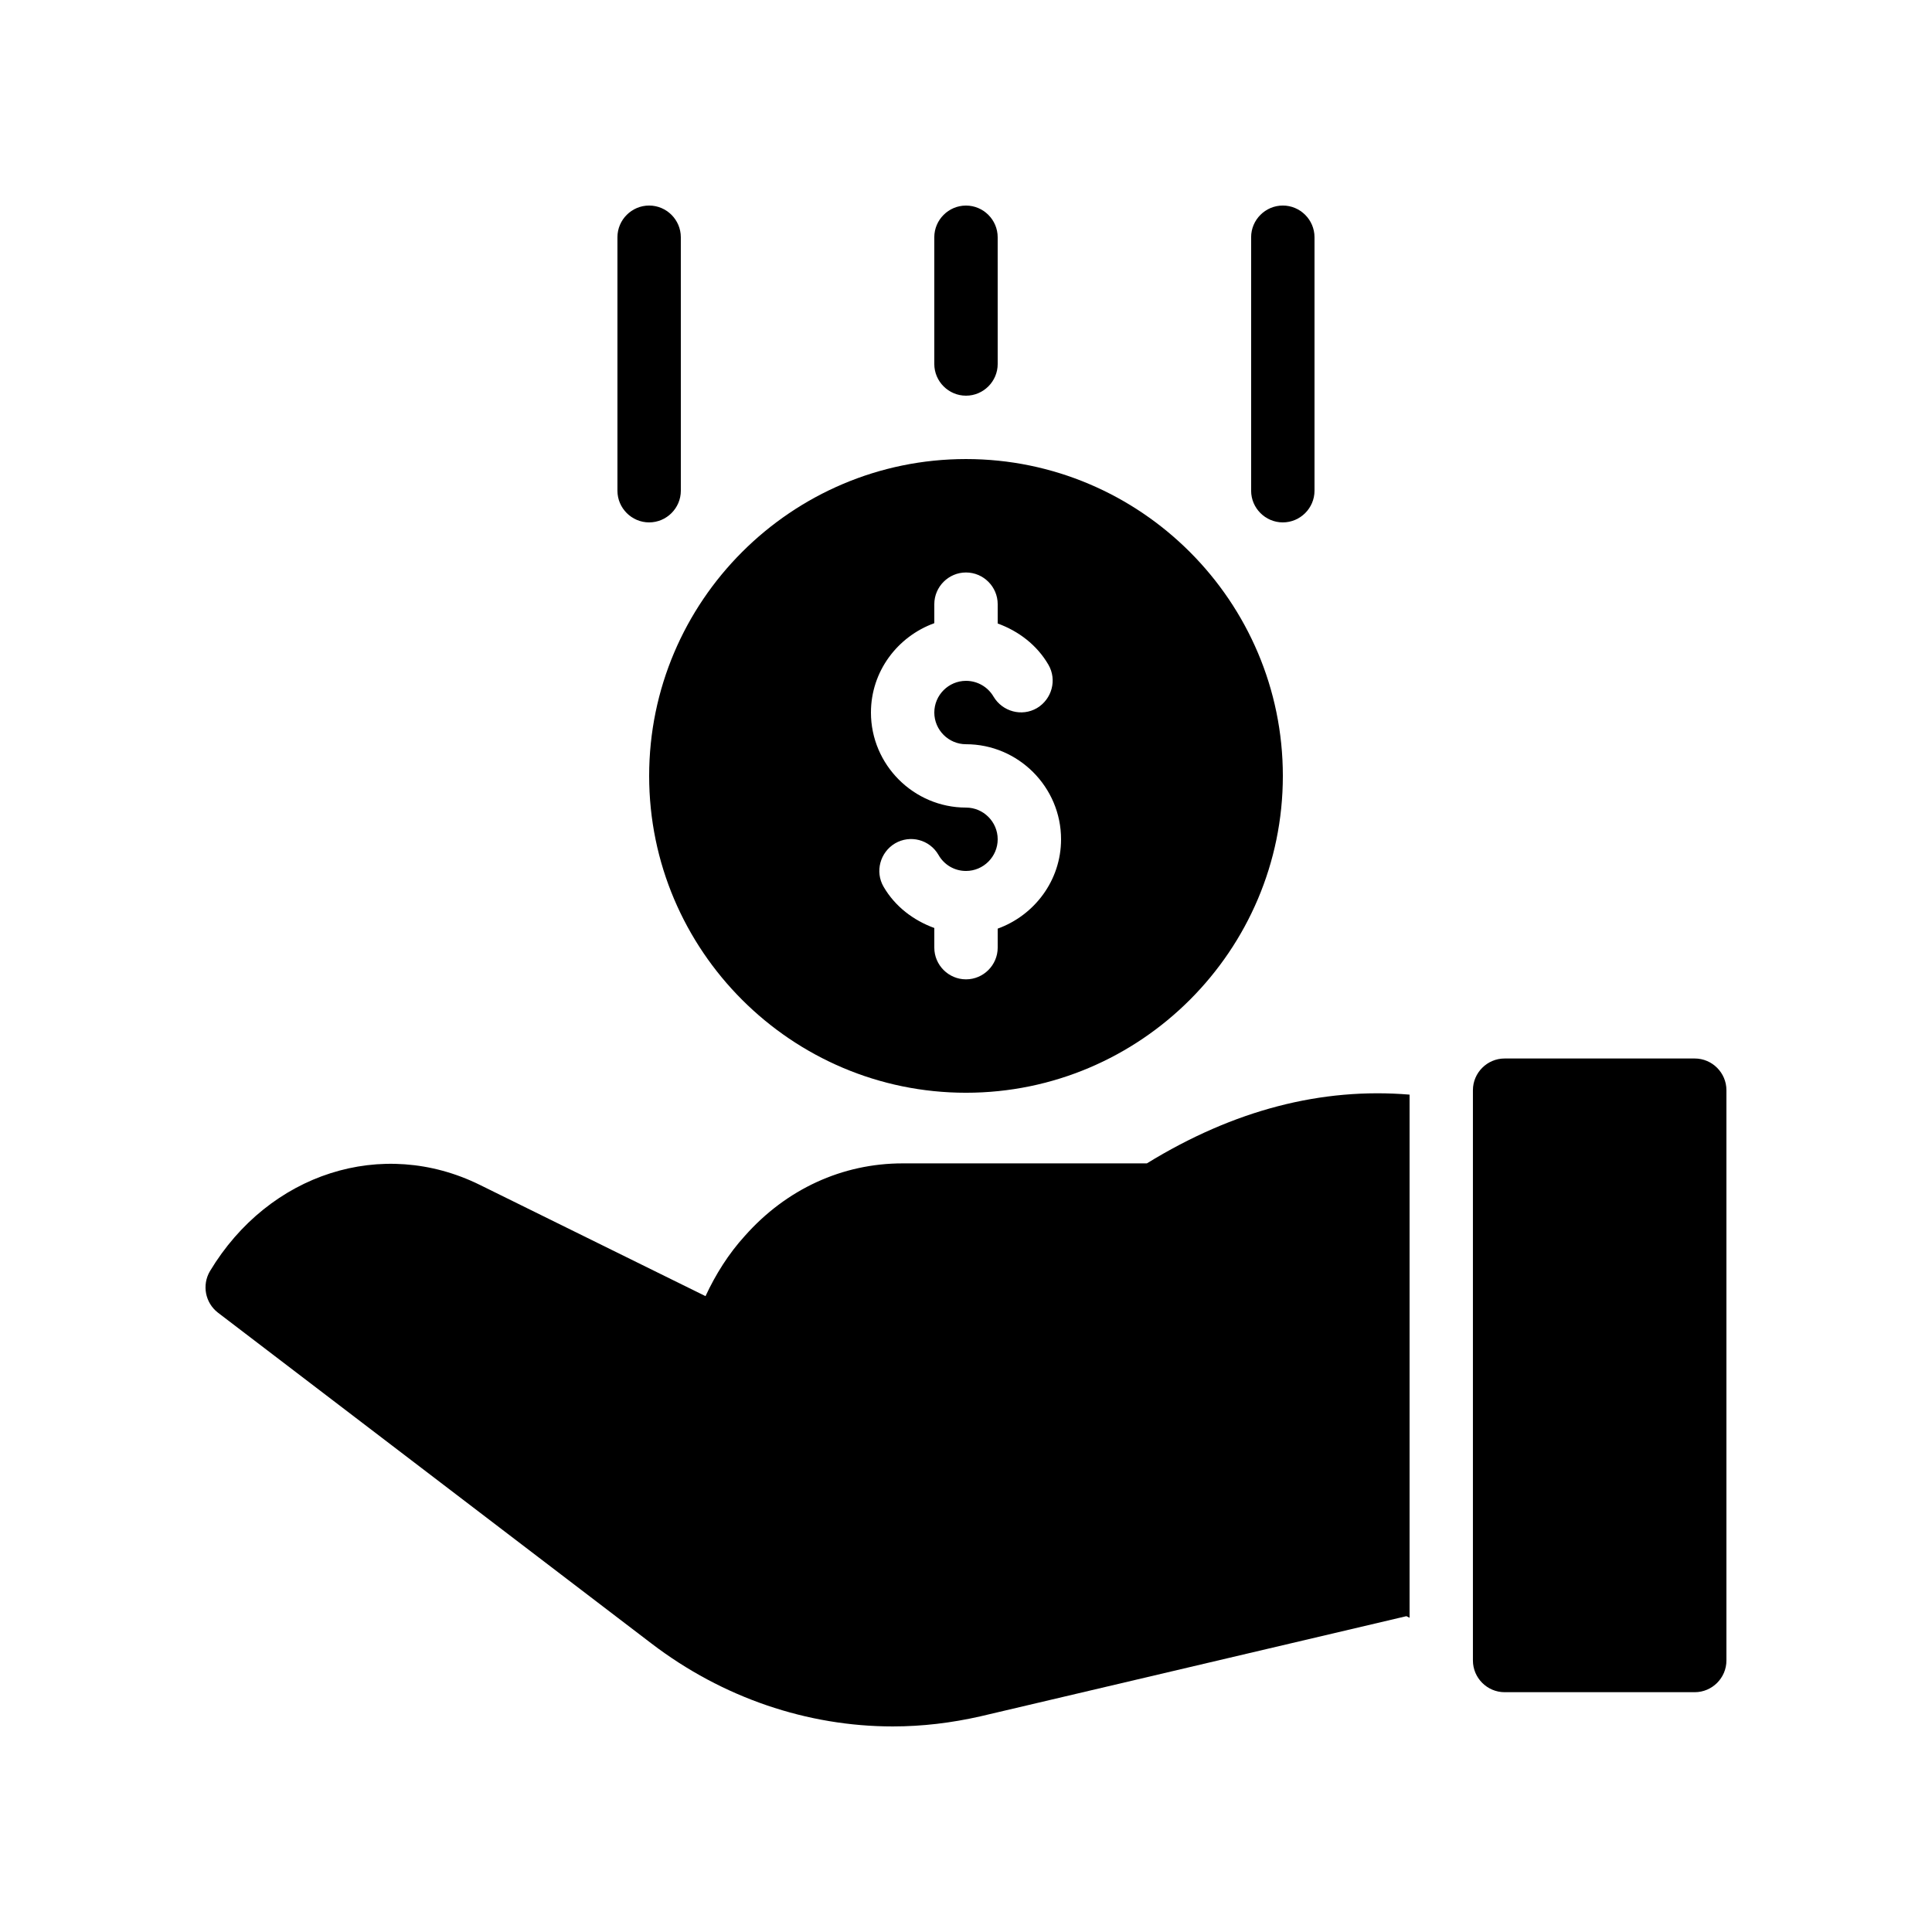
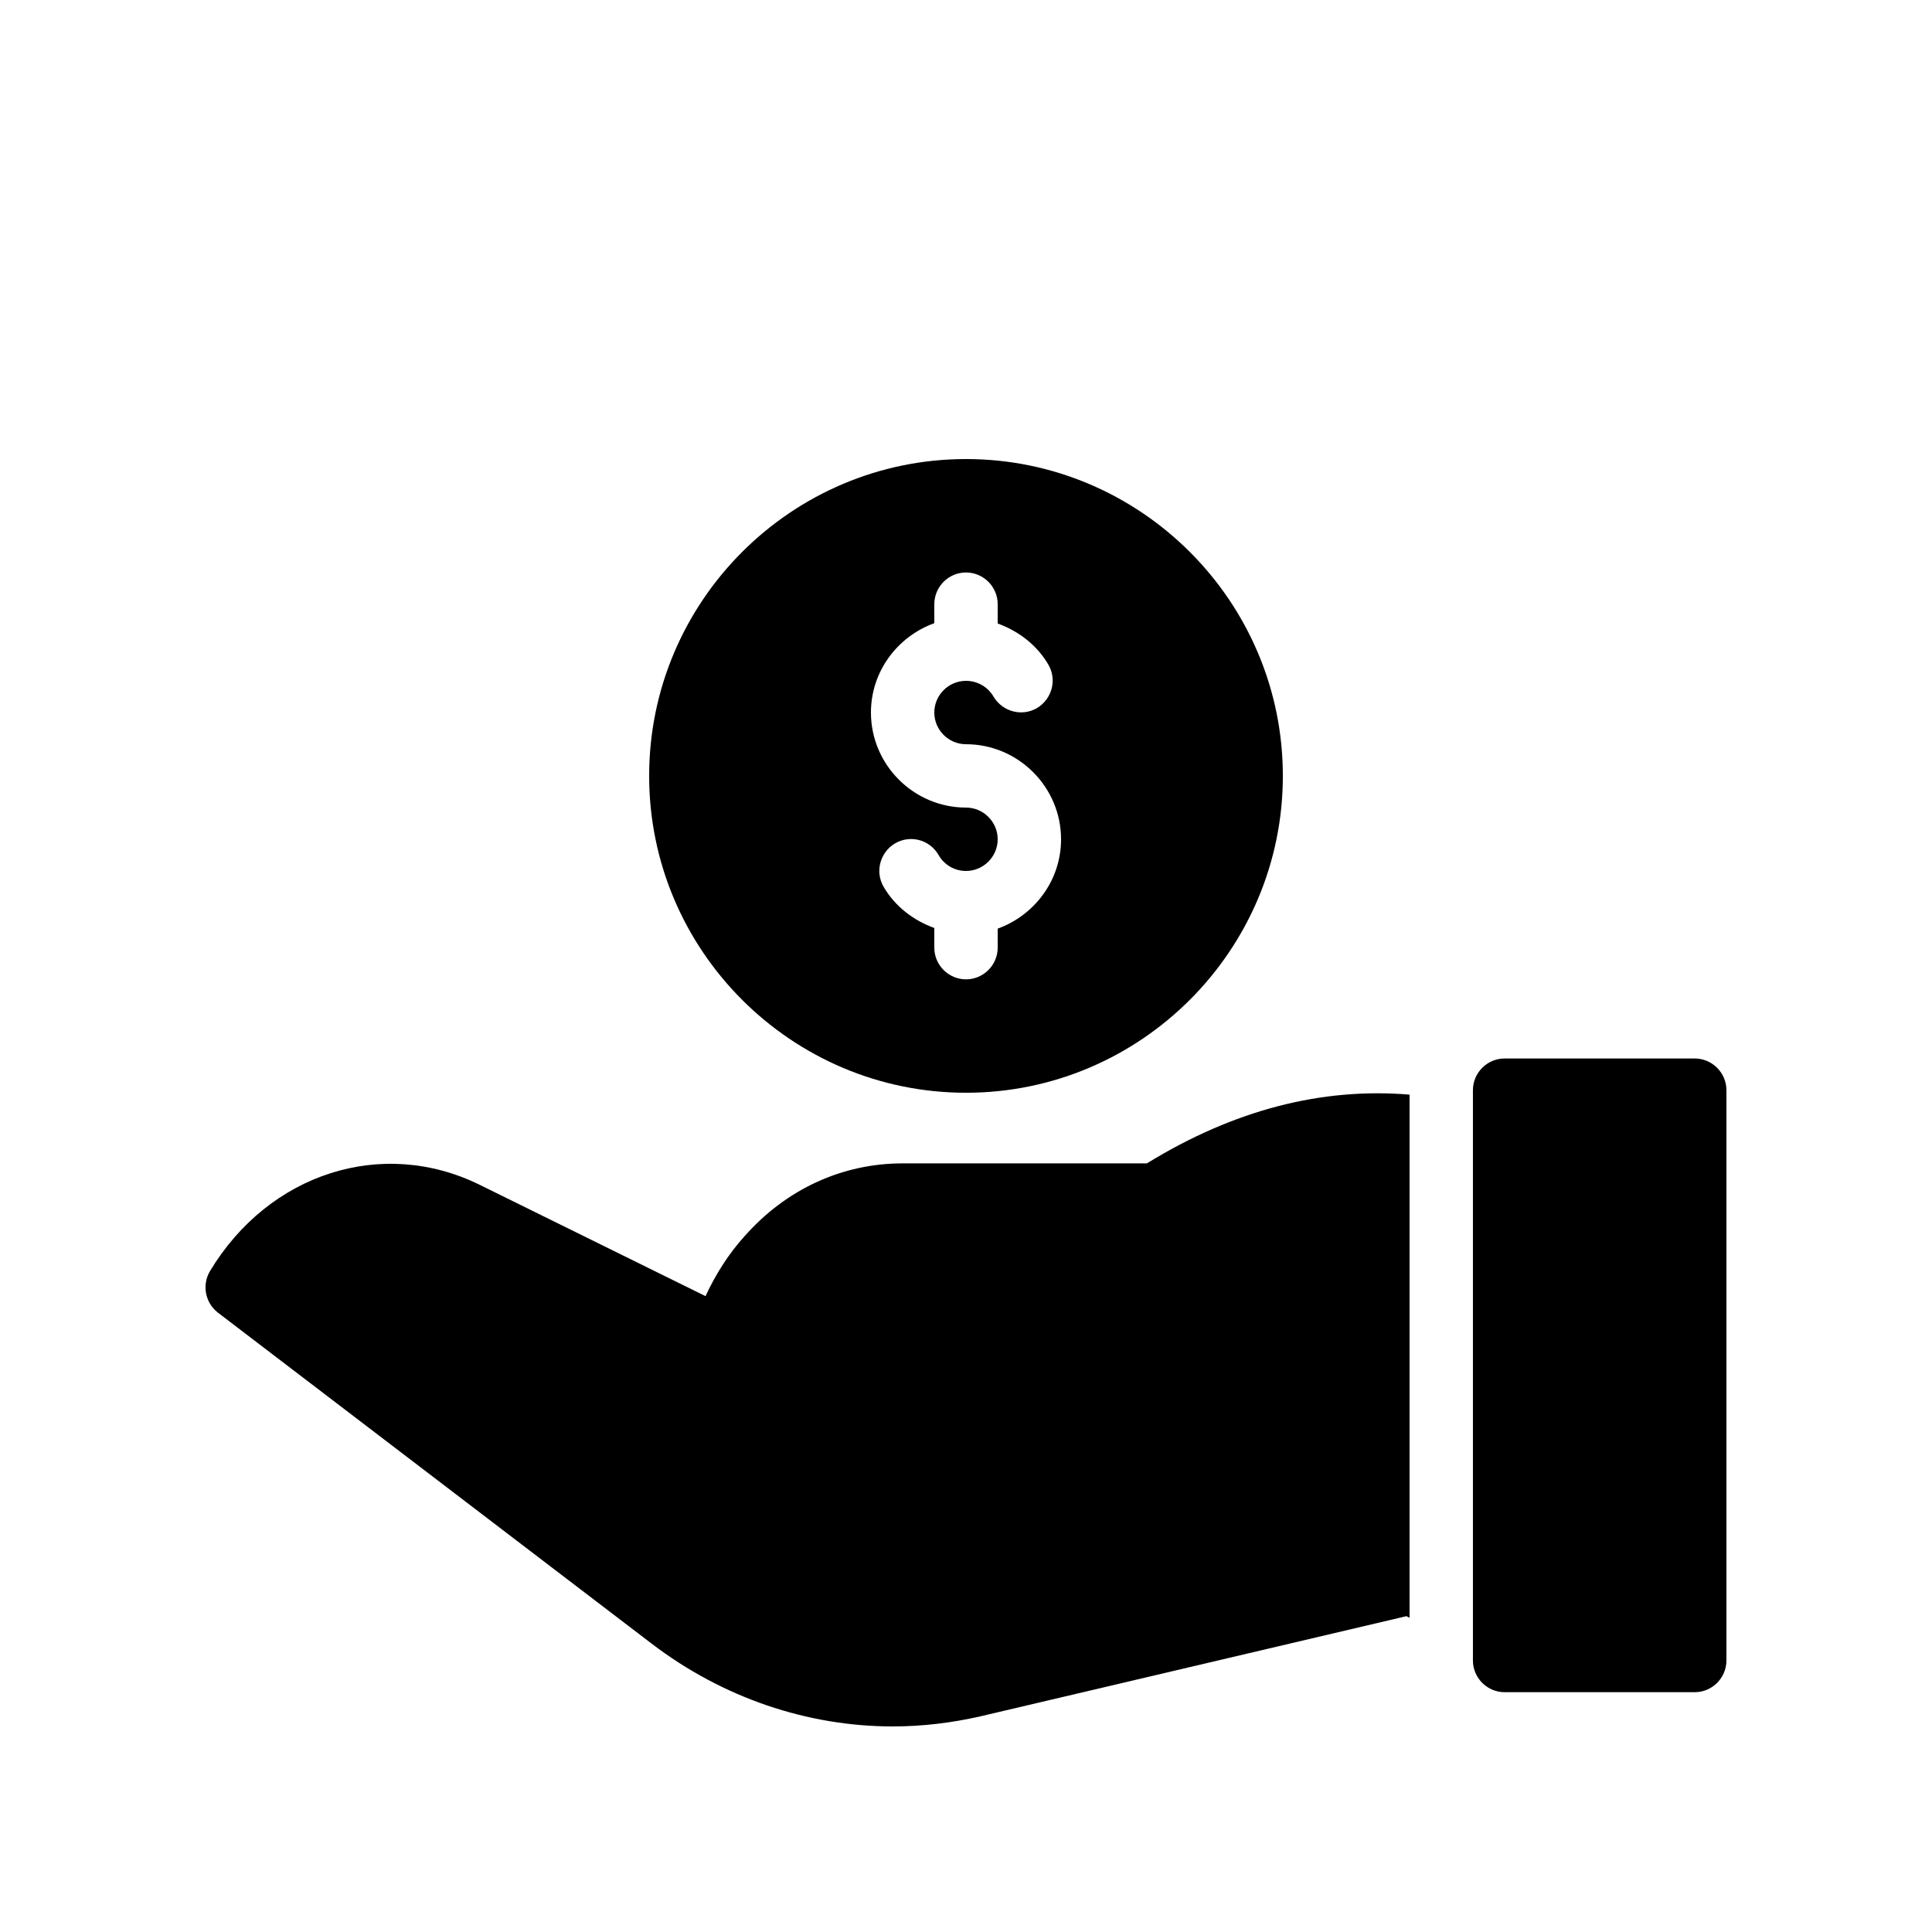
<svg xmlns="http://www.w3.org/2000/svg" fill="#000000" width="800px" height="800px" version="1.1" viewBox="144 144 512 512">
  <g>
    <path d="m400 433.59c46.266 0 83.969-37.703 83.969-83.969 0-46.266-37.703-83.969-83.969-83.969s-83.969 37.703-83.969 83.969c0 46.266 37.699 83.969 83.969 83.969zm-8.398-124.44v-5.039c0-4.617 3.777-8.398 8.398-8.398 4.617 0 8.398 3.777 8.398 8.398v5.121c5.543 2.016 10.41 5.711 13.434 10.914 2.352 4.031 0.922 9.152-3.023 11.504-4.031 2.352-9.152 0.922-11.504-3.023-1.512-2.598-4.285-4.195-7.305-4.195-4.617 0-8.398 3.777-8.398 8.398 0 4.617 3.777 8.398 8.398 8.398 13.855 0 25.191 11.336 25.191 25.191 0 10.914-7.055 20.152-16.793 23.68v5.039c0 4.617-3.777 8.398-8.398 8.398-4.617 0-8.398-3.777-8.398-8.398v-5.211c-5.543-2.016-10.41-5.711-13.434-10.914-2.352-4.031-0.922-9.152 3.023-11.504 4.031-2.352 9.152-1.008 11.504 3.023 1.508 2.684 4.281 4.281 7.305 4.281 4.617 0 8.398-3.777 8.398-8.398 0-4.617-3.777-8.398-8.398-8.398-13.855 0-25.191-11.336-25.191-25.191 0-10.914 7.055-20.148 16.793-23.676z" />
-     <path d="m483.96 282.44c4.617 0 8.398-3.777 8.398-8.398v-67.172c0-4.617-3.777-8.398-8.398-8.398-4.617 0-8.398 3.777-8.398 8.398v67.176c0.004 4.617 3.781 8.395 8.398 8.395z" />
-     <path d="m316.03 282.44c4.617 0 8.398-3.777 8.398-8.398l-0.004-67.172c0-4.617-3.777-8.398-8.398-8.398-4.617 0-8.398 3.777-8.398 8.398v67.176c0.004 4.617 3.781 8.395 8.402 8.395z" />
-     <path d="m400 248.86c4.617 0 8.398-3.777 8.398-8.398l-0.004-33.586c0-4.617-3.777-8.398-8.398-8.398-4.617 0-8.398 3.777-8.398 8.398v33.586c0.004 4.621 3.781 8.398 8.402 8.398z" />
    <path d="m517.55 434.09v138.63l-0.84-0.418-112.85 26.535c-7.727 1.758-15.453 2.684-23.262 2.684-22.586 0-45.09-7.559-63.984-22l-114.87-87.664c-3.359-2.602-4.281-7.305-2.098-11 15.617-25.945 45.68-35.602 71.539-22.84l59.785 29.473c2.688-5.793 6.129-11.25 10.41-15.953 11-12.426 25.863-19.23 41.816-19.23h64.738c23.094-14.188 46.352-20.148 69.613-18.219z" />
    <path d="m601.52 432.91v151.14c0 4.617-3.777 8.398-8.398 8.398h-50.383c-4.617 0-8.398-3.777-8.398-8.398v-151.14c0-4.617 3.777-8.398 8.398-8.398h50.383c4.617 0 8.398 3.781 8.398 8.398z" />
  </g>
</svg>